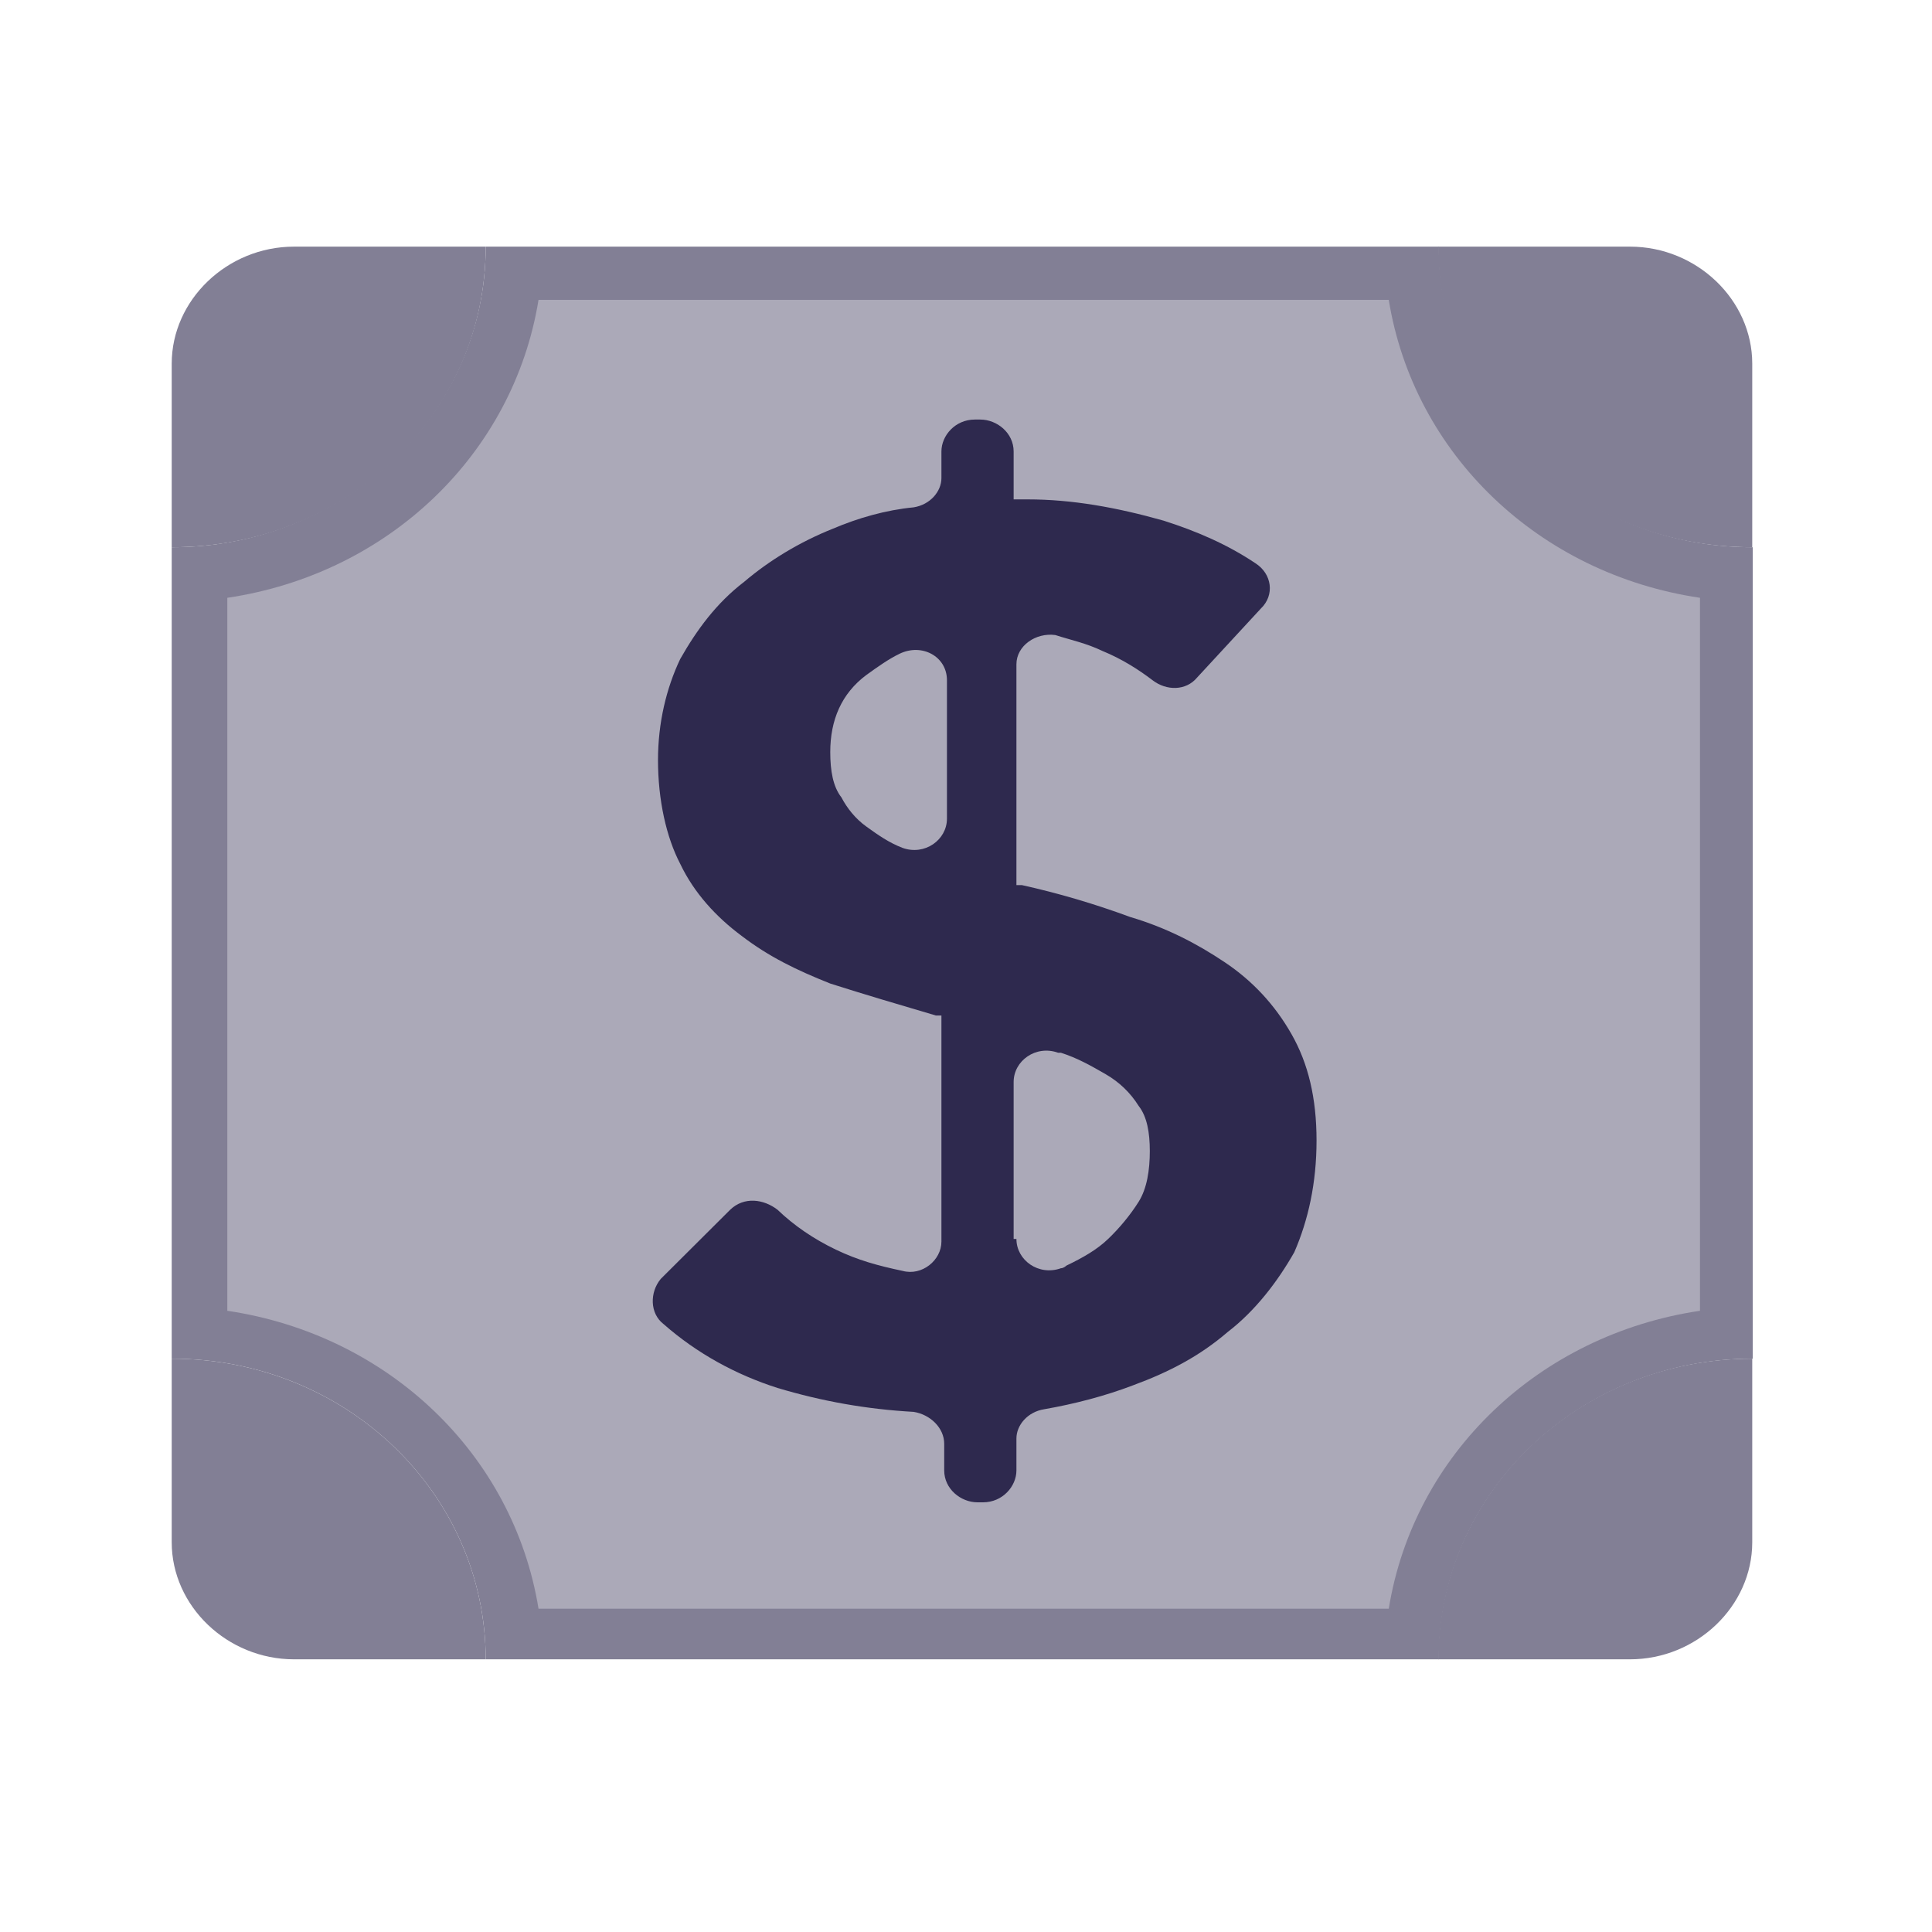
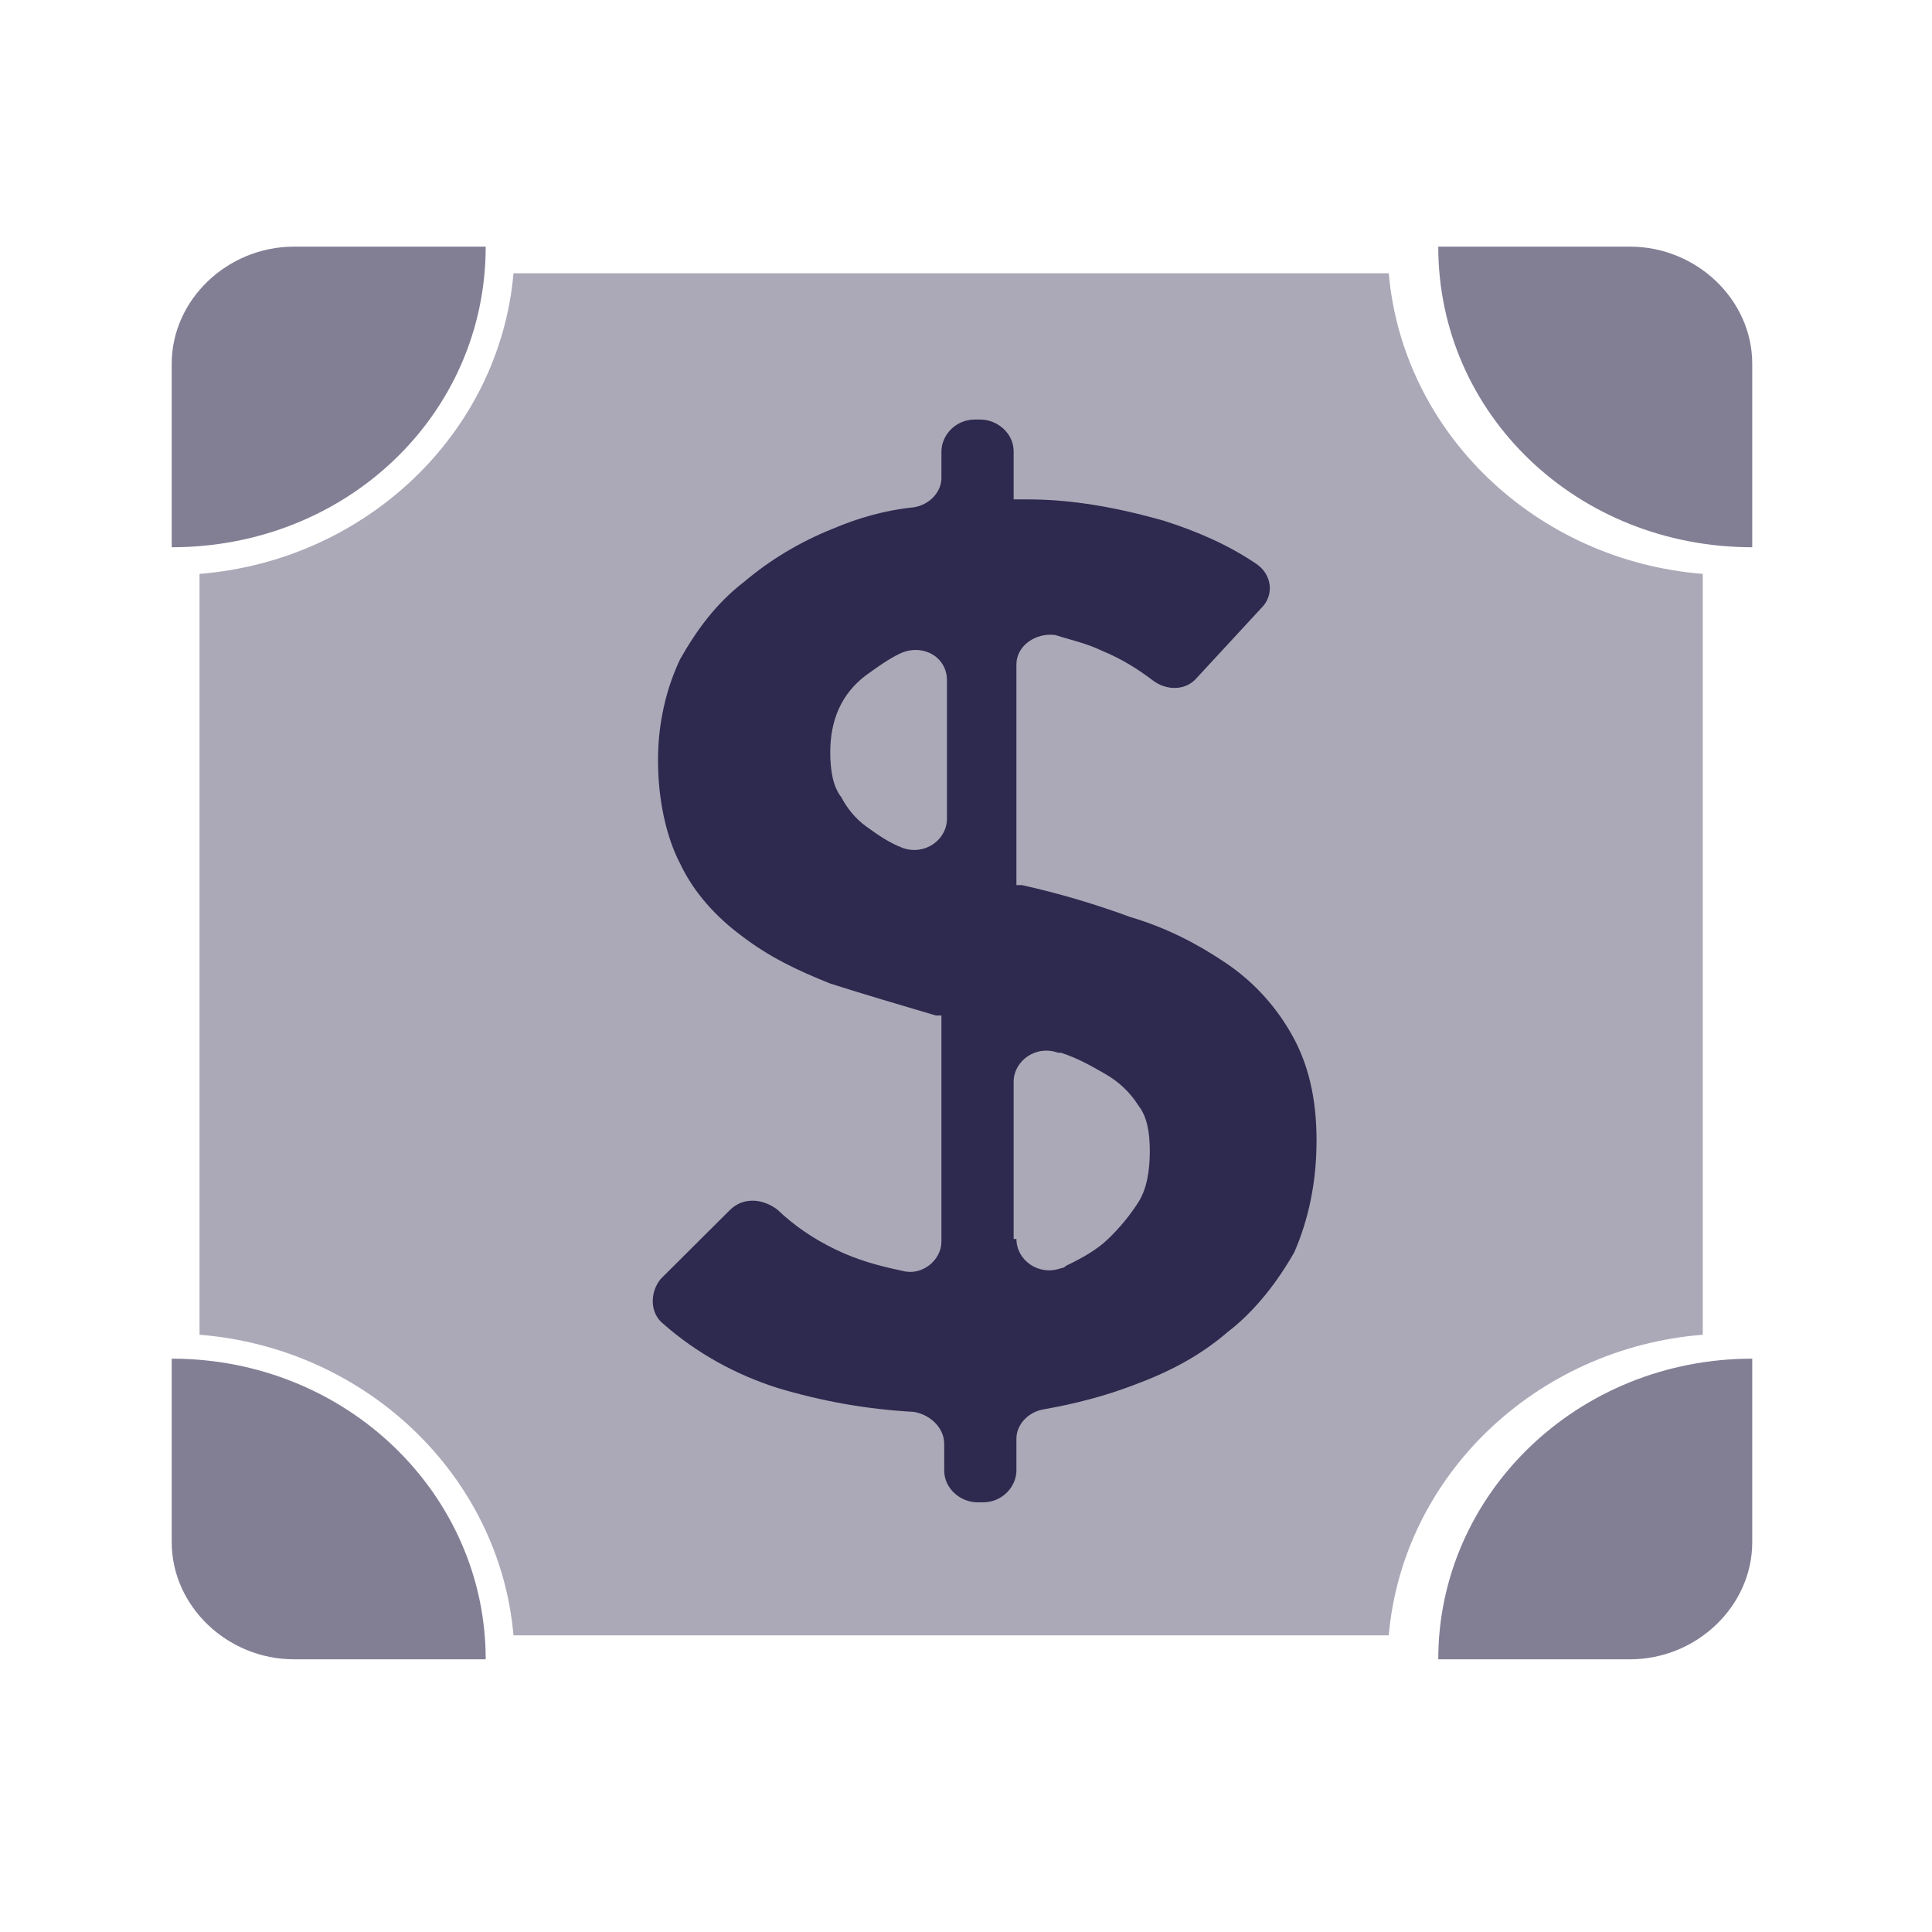
<svg xmlns="http://www.w3.org/2000/svg" width="50" height="50" viewBox="0 0 50 50" fill="none">
  <rect width="50" height="50" fill="white" />
  <path d="M13.289 42.323C12.93 38.192 9.478 34.887 5.164 34.543V14.852C9.478 14.507 12.93 11.203 13.289 7.072H35.941C36.301 11.203 39.752 14.507 44.067 14.852V34.543C39.752 34.887 36.301 38.192 35.941 42.323H13.289Z" fill="#ABA9B8" />
-   <path d="M35.941 7.76C36.588 11.753 39.824 14.852 43.995 15.471V33.923C39.824 34.543 36.588 37.641 35.941 41.634H13.937C13.289 37.641 10.053 34.543 5.883 33.923V15.471C10.053 14.852 13.289 11.753 13.937 7.76H39.465H35.941ZM12.57 6.383C12.57 10.72 8.903 14.163 4.444 14.163V35.162C8.975 35.162 12.57 38.674 12.57 42.943H37.236C37.236 38.605 40.903 35.162 45.361 35.162V14.163C40.831 14.163 37.236 10.652 37.236 6.383H12.57Z" fill="#827F95" />
  <path d="M12.57 6.383H7.609C5.883 6.383 4.444 7.76 4.444 9.412V14.163C8.975 14.163 12.57 10.72 12.57 6.383Z" fill="#827F95" />
  <path d="M4.444 35.162V39.913C4.444 41.566 5.883 42.943 7.609 42.943H12.57C12.57 38.674 8.975 35.162 4.444 35.162Z" fill="#827F95" />
  <path d="M45.348 14.163V9.412C45.348 7.76 43.91 6.383 42.184 6.383H37.222C37.222 10.72 40.818 14.163 45.348 14.163Z" fill="#827F95" />
  <path d="M45.348 35.162C40.818 35.162 37.222 38.674 37.222 42.943H42.184C43.91 42.943 45.348 41.566 45.348 39.913V35.162Z" fill="#827F95" />
  <path d="M26.305 12.924H26.593C27.743 12.924 28.894 13.13 30.116 13.475C30.979 13.75 31.77 14.094 32.489 14.576C32.921 14.851 32.993 15.402 32.633 15.747L30.979 17.537C30.692 17.881 30.188 17.881 29.829 17.605C29.469 17.33 29.038 17.055 28.534 16.848C28.103 16.642 27.743 16.573 27.312 16.435C26.809 16.366 26.305 16.71 26.305 17.192V22.907H26.449C27.384 23.114 28.319 23.389 29.253 23.733C30.188 24.009 30.979 24.422 31.698 24.904C32.418 25.386 32.993 26.005 33.424 26.763C33.856 27.52 34.072 28.415 34.072 29.517C34.072 30.618 33.856 31.582 33.496 32.408C33.065 33.166 32.489 33.923 31.77 34.474C31.051 35.093 30.26 35.507 29.325 35.851C28.606 36.126 27.815 36.333 27.024 36.471C26.593 36.539 26.305 36.884 26.305 37.228V38.054C26.305 38.467 25.946 38.88 25.442 38.88H25.298C24.867 38.88 24.436 38.536 24.436 38.054V37.366C24.436 36.953 24.076 36.608 23.645 36.539C22.422 36.471 21.271 36.264 20.121 35.92C19.042 35.575 18.035 35.025 17.173 34.267C16.813 33.992 16.813 33.441 17.101 33.097L18.898 31.307C19.258 30.962 19.761 31.031 20.121 31.307C20.552 31.72 21.056 32.064 21.631 32.34C22.206 32.615 22.71 32.753 23.357 32.89C23.86 33.028 24.364 32.615 24.364 32.133V26.281H24.22C23.285 26.005 22.35 25.73 21.487 25.454C20.624 25.11 19.905 24.766 19.186 24.215C18.539 23.733 17.964 23.114 17.604 22.356C17.244 21.668 17.029 20.704 17.029 19.671C17.029 18.707 17.244 17.812 17.604 17.055C18.035 16.297 18.539 15.609 19.258 15.058C19.905 14.507 20.696 14.025 21.559 13.681C22.206 13.406 22.925 13.199 23.645 13.13C24.076 13.061 24.364 12.717 24.364 12.373V11.684C24.364 11.271 24.723 10.858 25.227 10.858H25.37C25.802 10.858 26.233 11.203 26.233 11.684V12.924H26.305ZM24.507 17.605C24.507 16.986 23.86 16.642 23.285 16.917C22.997 17.055 22.71 17.261 22.422 17.468C21.775 17.95 21.487 18.638 21.487 19.465C21.487 19.947 21.559 20.36 21.775 20.635C21.919 20.91 22.134 21.186 22.422 21.392C22.71 21.599 22.997 21.805 23.357 21.943C23.932 22.15 24.507 21.737 24.507 21.186V17.605ZM26.305 32.064C26.305 32.615 26.881 33.028 27.456 32.822C27.528 32.822 27.6 32.753 27.6 32.753C28.031 32.546 28.391 32.34 28.678 32.064C28.966 31.789 29.253 31.445 29.469 31.1C29.685 30.756 29.757 30.274 29.757 29.792C29.757 29.31 29.685 28.897 29.469 28.622C29.253 28.277 28.966 28.002 28.606 27.795C28.247 27.589 27.887 27.382 27.456 27.245H27.384C26.809 27.038 26.233 27.451 26.233 28.002V32.064H26.305Z" fill="#2E294E" />
</svg>